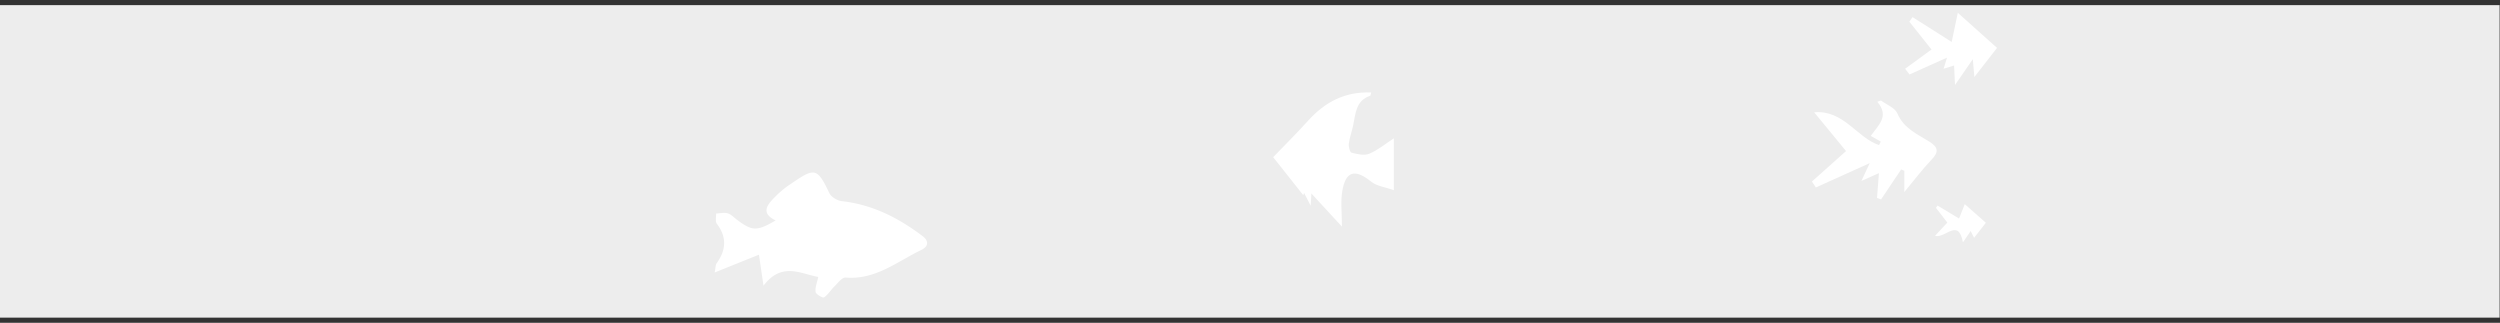
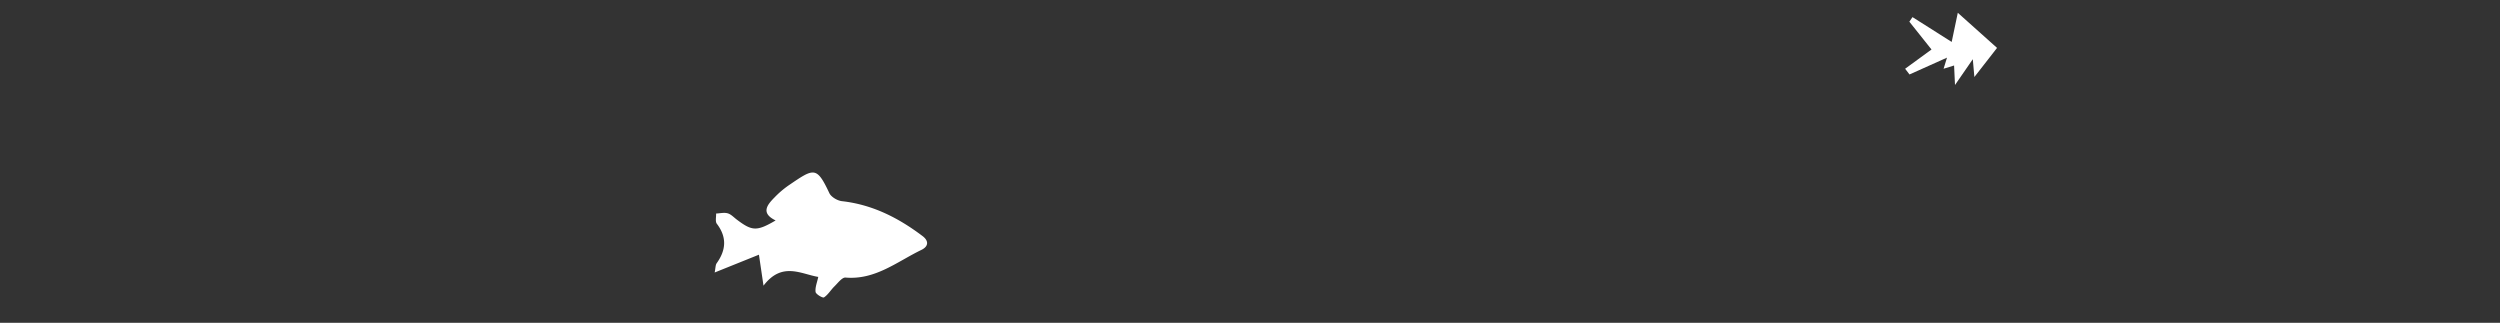
<svg xmlns="http://www.w3.org/2000/svg" id="Layer_1" data-name="Layer 1" viewBox="0 0 2000 258.22">
  <rect x="0" y="0" width="2000" height="258.22" fill="#333333" stroke="none" />
  <defs>
    <style>.cls-1{fill:#ededed;}.cls-2{fill:#fff;}</style>
  </defs>
  <title>Banners</title>
-   <rect class="cls-1" x="-0.98" y="4.11" width="2000.66" height="250" />
  <path class="cls-2" d="M654.61,221.53c-13.89-2.31-29-12.38-43.81,7-1.46-9.93-2.37-16.09-3.65-24.78L571.73,218c.75-3.65.59-6,1.64-7.46,7.54-10.56,8.24-20.81.09-31.53-1.38-1.82-.45-5.41-.58-8.18,3.12-.12,6.44-1,9.3-.16,2.68.76,4.89,3.24,7.25,5,12.31,9.32,16,9.49,31.07.69-11.94-5.81-7-12.26-.89-18.4a75.21,75.21,0,0,1,10.93-9.41c20.58-14,22.64-15.95,32.92,5.92,1.47,3.13,6.45,6.06,10.1,6.47C698,163.68,718.8,174.32,738,188.82c5.38,4.05,4.64,8.45-.85,11.09-19.44,9.36-36.89,24.18-60.71,22.14-2.77-.24-6.14,4.37-8.9,7.06-2.91,2.84-5.06,6.65-8.35,8.81-1,.66-6.47-2.52-6.73-4.38C652,229.88,653.7,225.91,654.61,221.53Z" />
-   <path class="cls-2" d="M1049.09,154.77c-.11,2-.26,4.91-.53,9.86-2.26-4.4-3.67-7.16-5.3-10.32-.66,2-1.1,3.31-.62,1.87l-24.1-30.43c8.73-9.09,18.59-18.86,27.89-29.14,13.54-15,29.66-23.49,50.5-22.61-.4,1.36-.44,2.49-.81,2.62-11.58,3.9-11.63,14.33-13.6,23.73-1,4.89-2.85,9.66-3.47,14.6-.3,2.38.86,6.86,2.16,7.19,4.58,1.15,10.18,2.52,14.16.86,7-2.92,13-8,19.69-12.34v41.47c-6.8-2.43-13.66-3.19-18.19-6.84-12.85-10.36-20.37-8.58-23.07,7.72-1.42,8.53-.25,17.48-.25,28.3Z" />
-   <path class="cls-2" d="M1476.83,120.85l-25.49-31c23.54-2.1,34,20.19,51.88,26.23.46-.94.93-1.87,1.4-2.8l-8-4.55c5.82-8.49,15.25-15.56,5.2-27.32l3-1c4.51,3.39,11.19,5.86,13.09,10.36,5.09,12,15.94,16.5,25.53,22.52,7.51,4.72,7.55,8.38,1.71,14.52-7.14,7.49-13.39,15.83-21.7,25.82v-17l-2.53-1.07-16.09,24-3.22-1.21c.48-6.24,1-12.49,1.53-19.84l-14,6.23c2.9-6.25,4.77-10.26,6.61-14.22l-43.08,19.45-3.13-4.76Z" />
  <path class="cls-2" d="M1530,13.69l31.35,19.86c1.58-7.53,3.17-15.09,4.89-23.32l31.4,28.09L1579.5,61.61c-.42-4.81-.72-8.14-1.26-14.25L1564,68c-.34-7.27-.53-11.14-.73-15.61L1554.87,55c1.07-3.47,1.91-6.2,2.73-8.89l-30,13.46L1524.1,55l21.11-15.4c-6.82-8.57-12.28-15.41-17.73-22.25Z" />
-   <path class="cls-2" d="M1548,188.69l9.87-10.63-9.11-11.77,1.25-1.86,17.23,10.39q2.23-5.58,4.58-11.5c5.55,4.89,11,9.66,16.86,14.89l-9.41,12.06-2.73-5.45-6.18,9.05C1566.61,174,1556.35,190.92,1548,188.69Z" />
</svg>